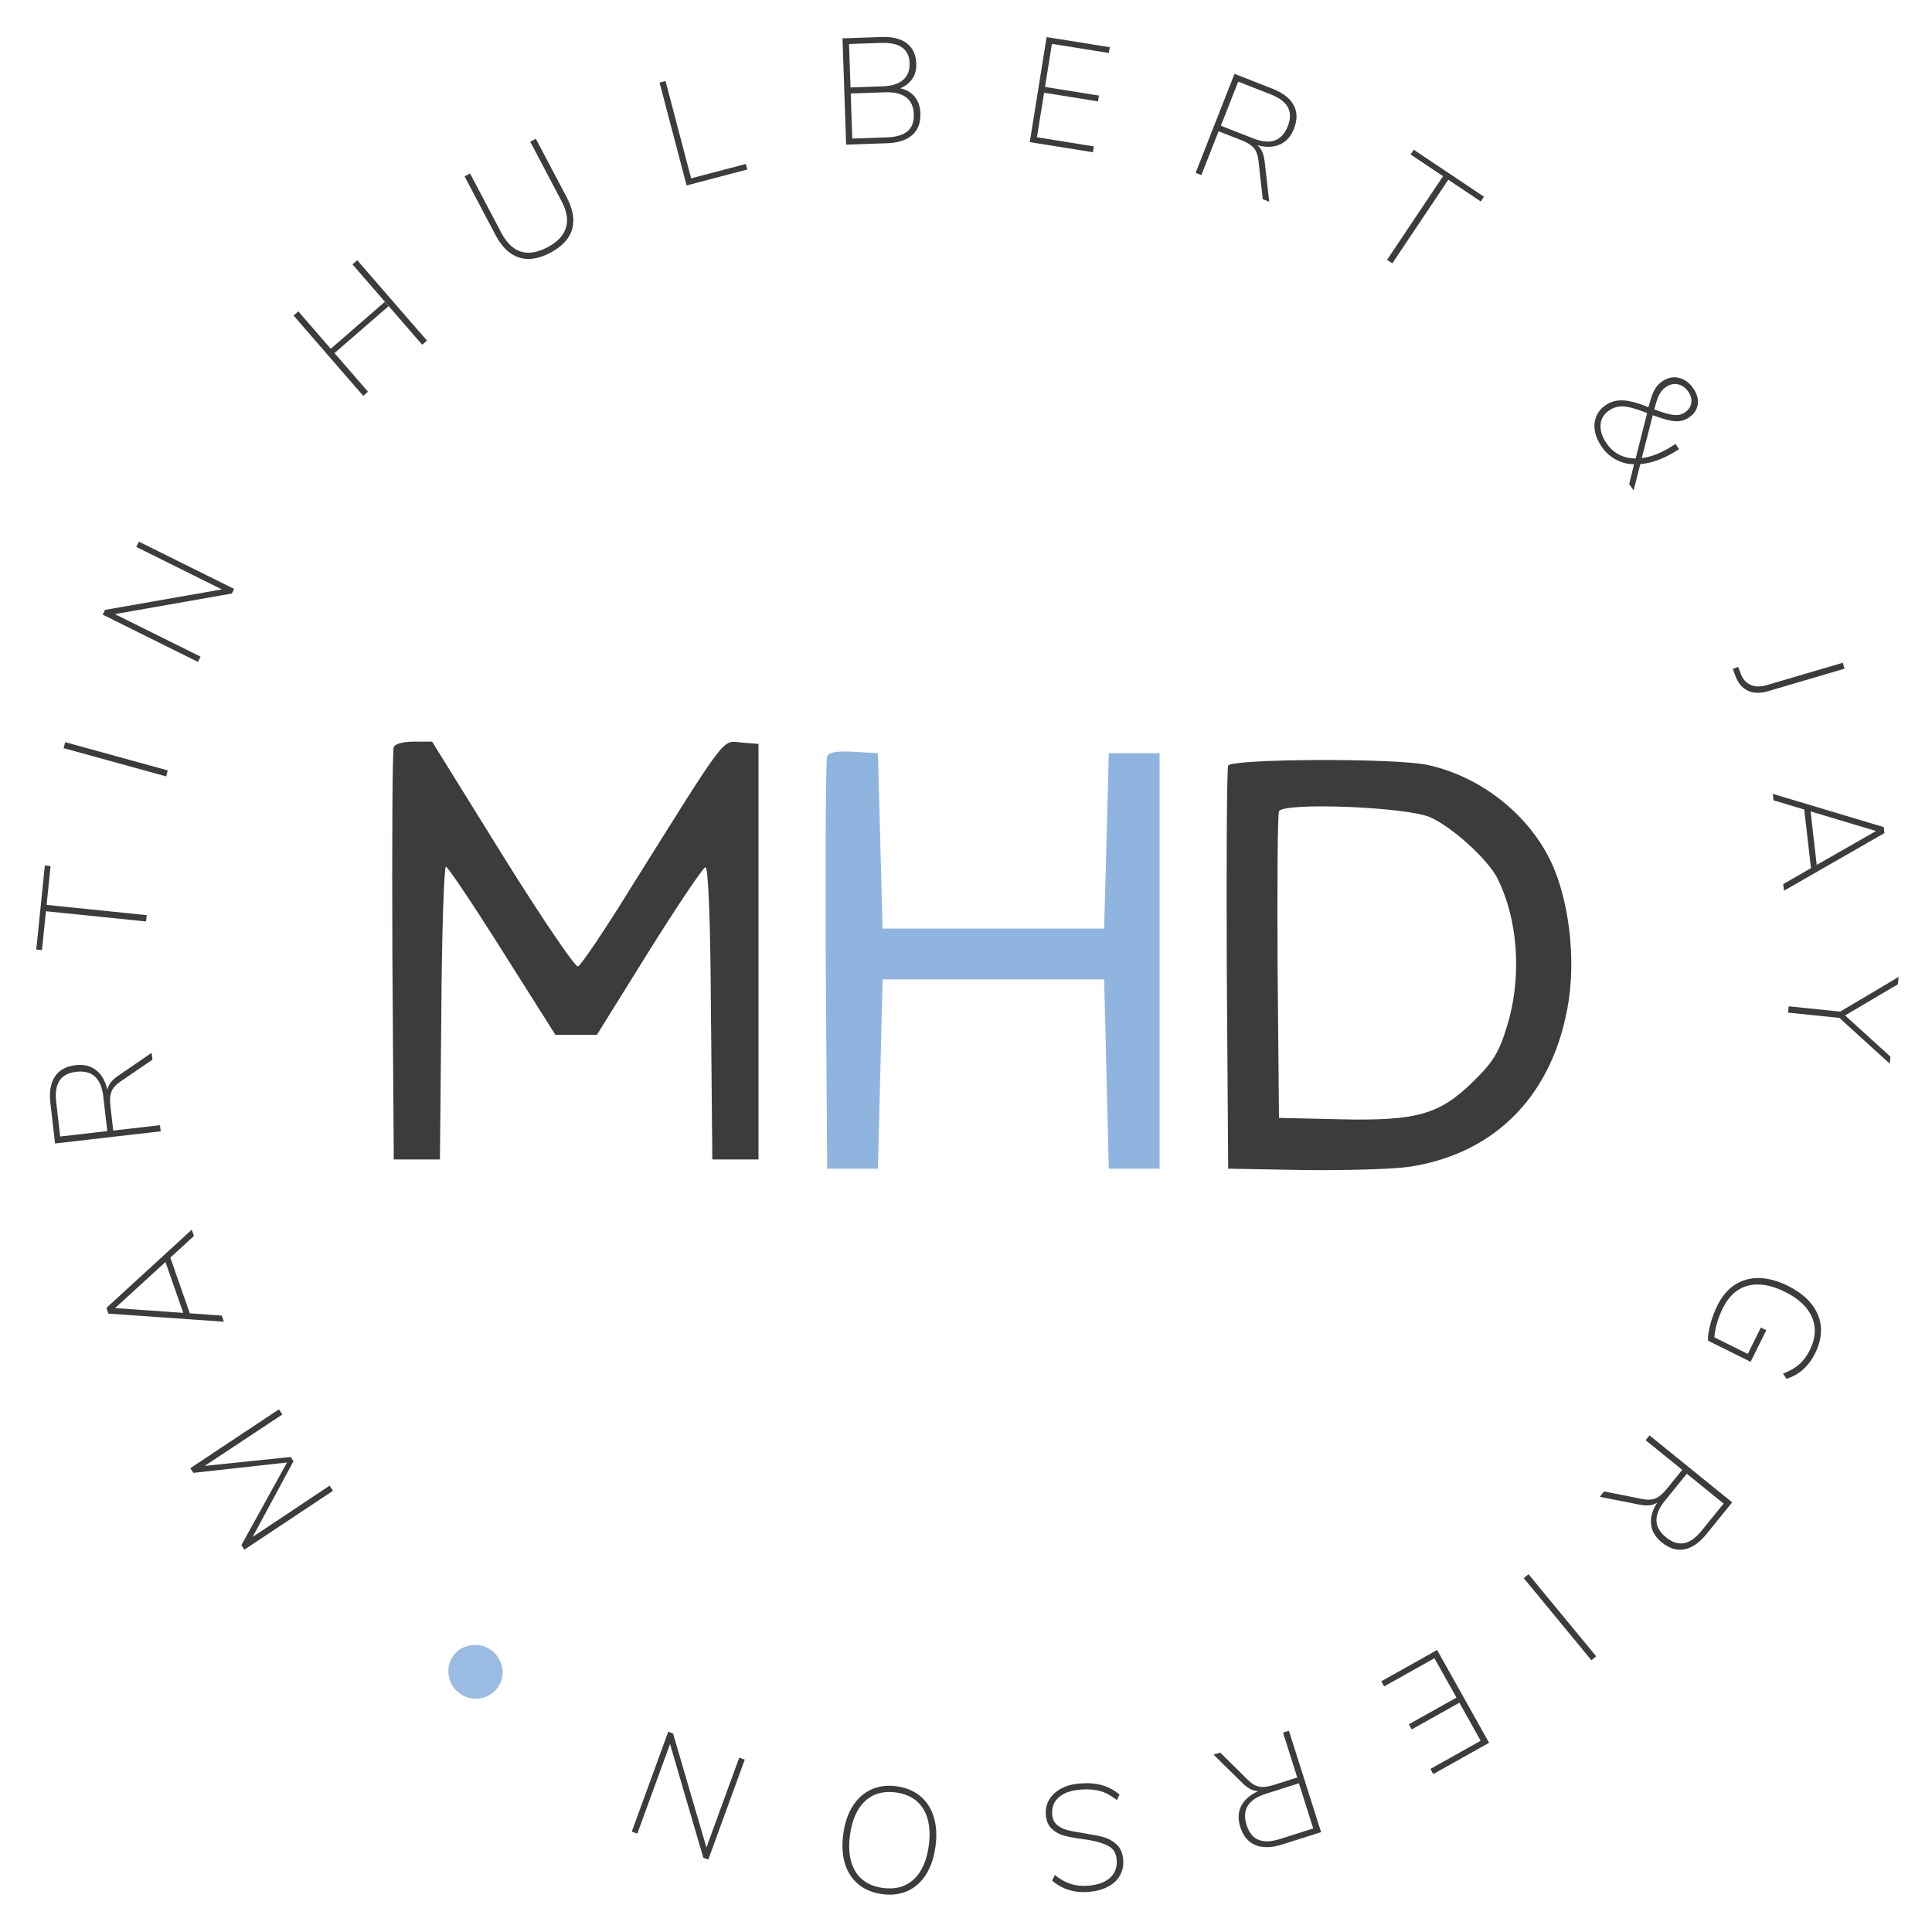
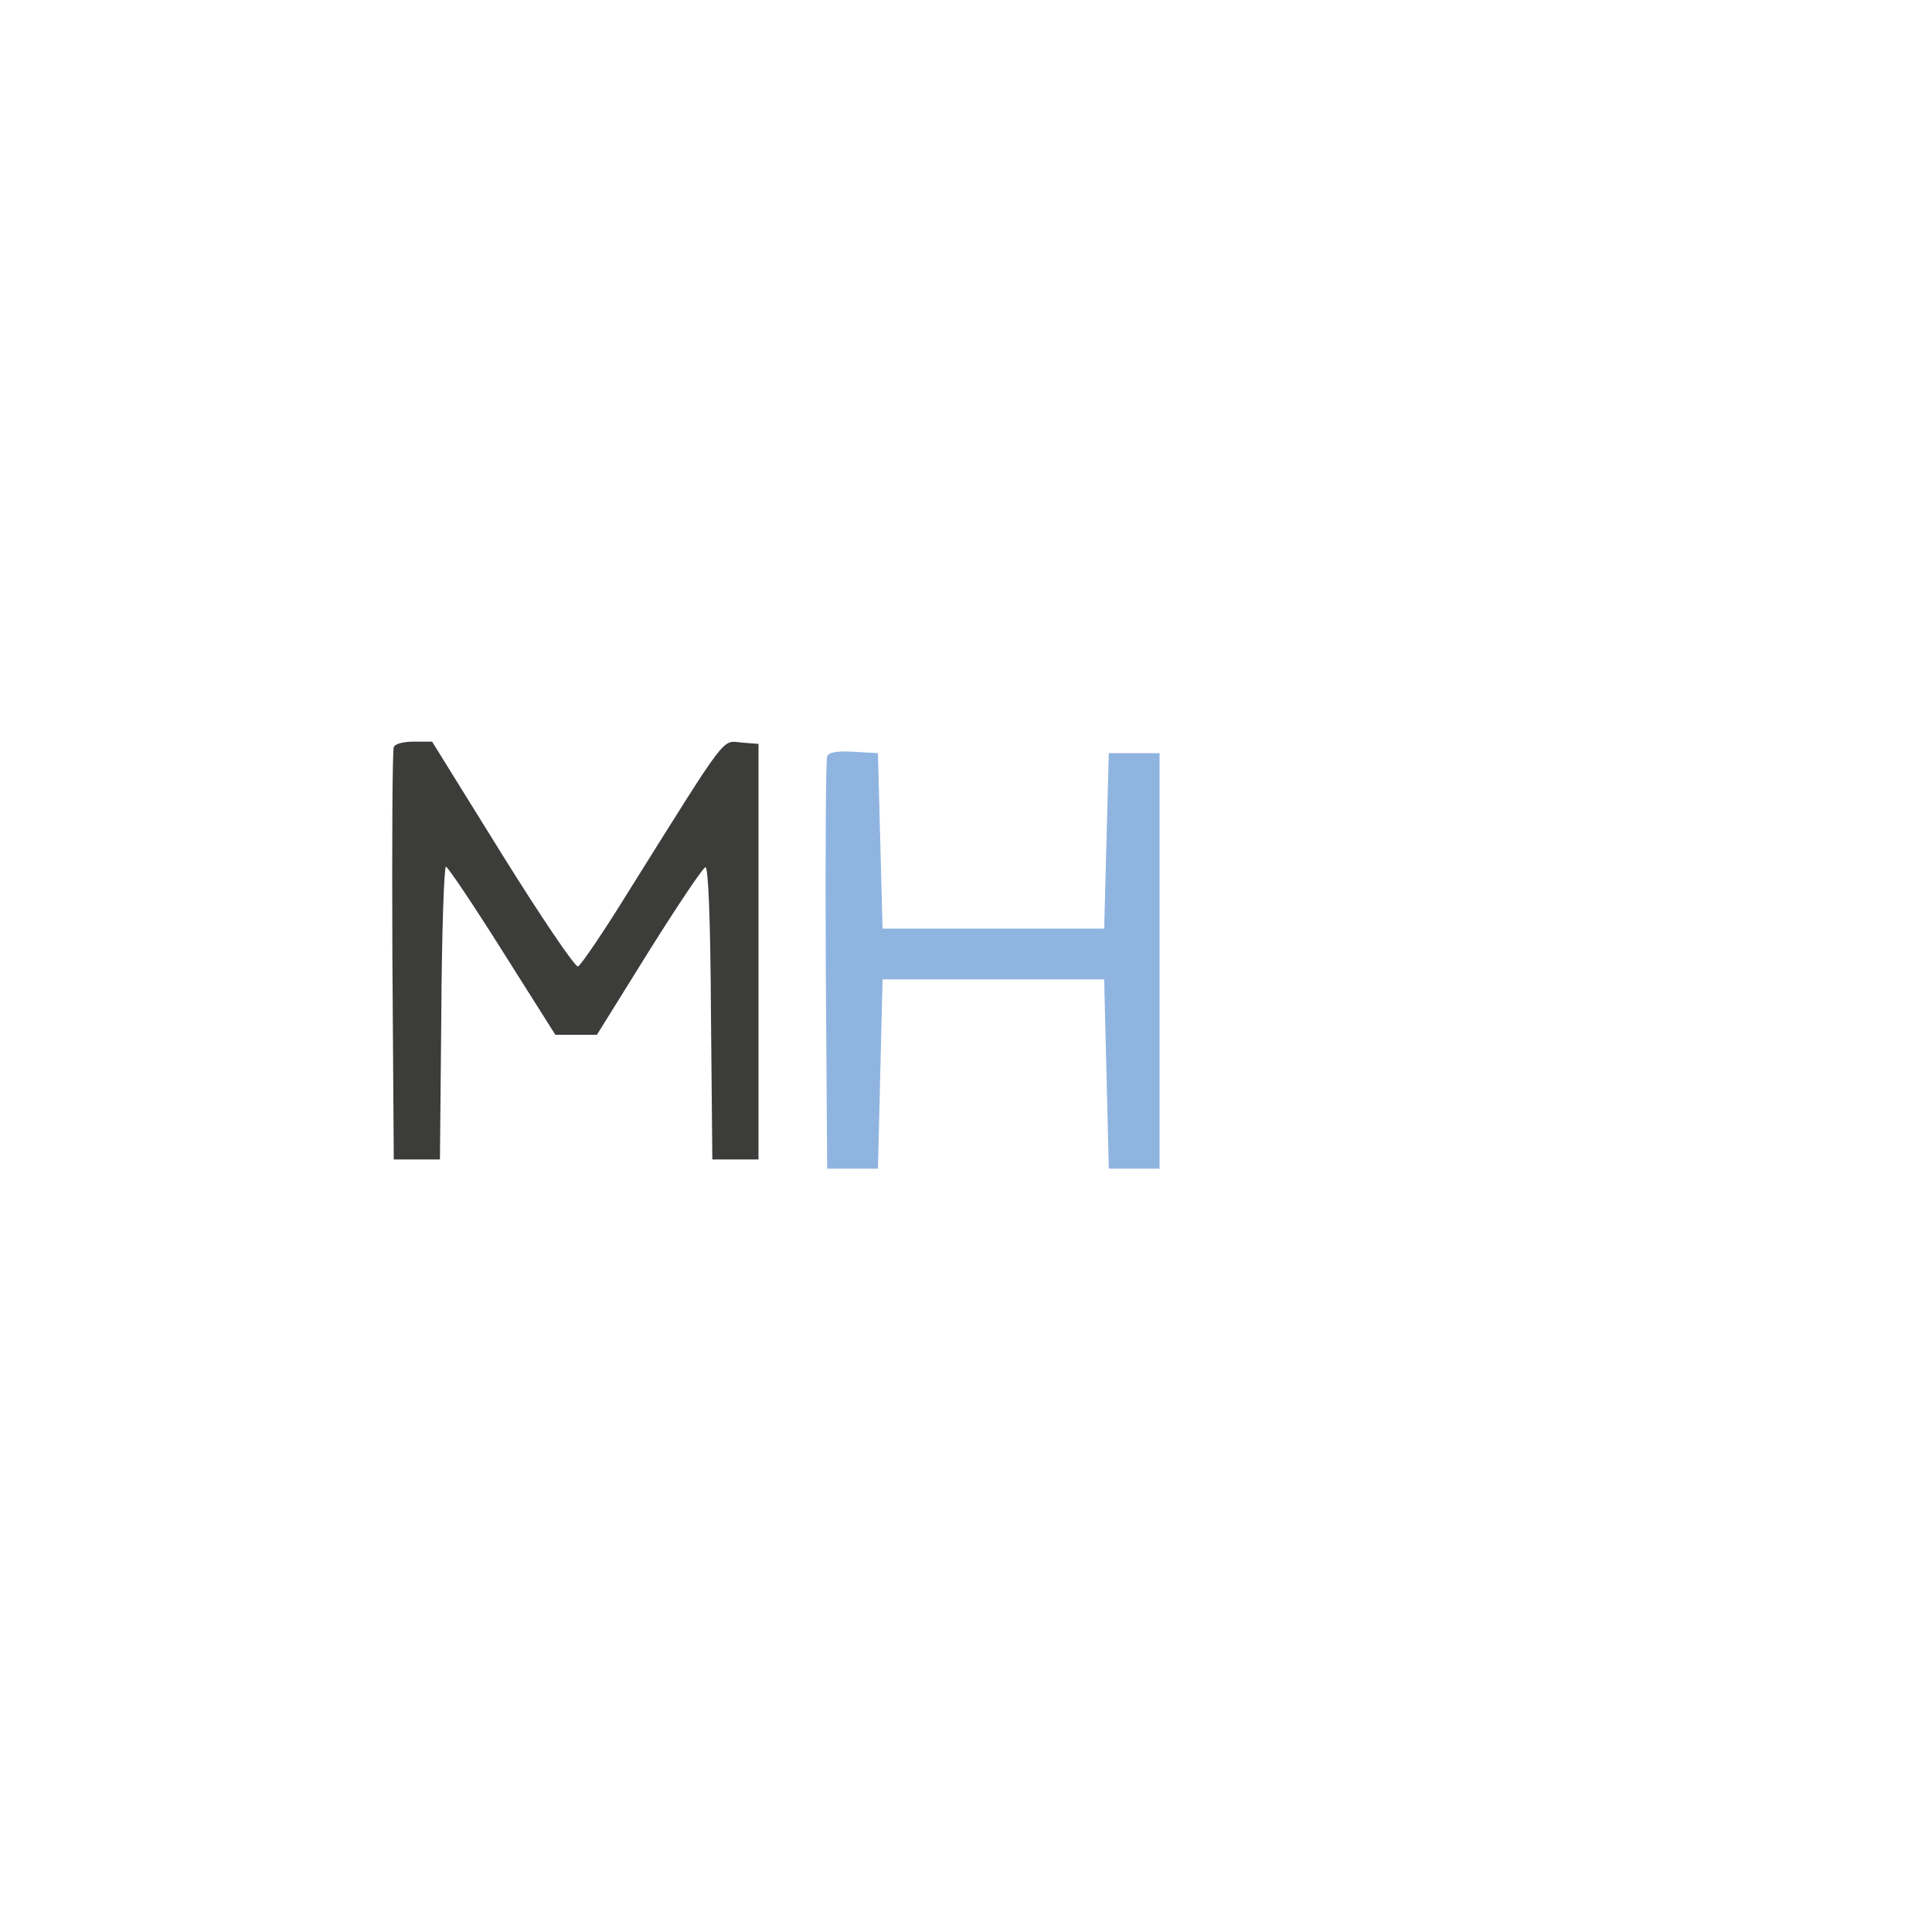
<svg xmlns="http://www.w3.org/2000/svg" id="eUWGovBAi0J1" viewBox="0 0 992.13 992.13" shape-rendering="geometricPrecision" text-rendering="geometricPrecision">
  <style> #eUWGovBAi0J6_tr {animation: eUWGovBAi0J6_tr__tr 5000ms linear 1 normal forwards}@keyframes eUWGovBAi0J6_tr__tr { 0% {transform: translate(496.81px,495.965px) rotate(0deg)} 100% {transform: translate(496.81px,495.965px) rotate(359deg)}} </style>
  <g>
-     <path d="M734.55,419.72c11.14,4.98,29.16,21.34,34.14,30.82c10.9,21.34,13.04,50.98,5.21,76.34-4.03,13.52-7.11,18.49-17.54,28.69-17.3,16.83-28.68,20.15-68.99,19.2l-30.58-.71-.71-77.05c-.24-42.44,0-78.47.71-80.37c1.89-4.74,65.43-2.37,77.76,3.08M630.7,393.16c-.71,1.66-.95,48.84-.71,105.03l.71,101.95l39.12.71c21.57.24,45.76-.47,53.82-1.66c45.29-6.87,74.92-38.17,82.03-86.06c3.32-22.99-.24-50.97-8.77-69.7-11.38-24.66-35.8-44.33-63.3-50.5-15.89-3.79-101.47-3.32-102.9.24" fill="#3c3c3b" />
    <path d="M424.77,388.42c-.71,1.66-.95,50.03-.71,107.4l.71,104.32h26.08c.79-32.4,1.58-64.8,2.37-97.2h113.8c.79,32.4,1.58,64.8,2.37,97.2h26.08v-213.38h-26.08c-.79,30.03-1.58,60.06-2.37,90.1h-113.8c-.79-30.03-1.58-60.06-2.37-90.1l-12.56-.71c-8.54-.47-12.81.24-13.52,2.37" fill="#90b4e0" />
    <path d="M202.21,383.68c-.71,1.66-.95,50.03-.71,107.4l.71,104.32h23.71l.71-75.39c.24-41.25,1.43-75.15,2.37-74.92.95,0,13.99,19.44,28.93,43.15l27.26,43.15h21.34l26.55-42.68c14.7-23.47,27.74-42.91,29.16-43.38s2.61,25.6,2.85,74.68l.71,75.39h23.71v-213.38l-8.77-.71c-10.19-.95-6.64-5.45-57.14,75.16-13.28,21.57-25.37,39.35-26.79,39.83-1.43.47-18.97-25.37-38.88-57.37l-36.04-58.09h-9.25c-5.45,0-9.96,1.18-10.43,2.85" fill="#3c3c3b" />
  </g>
  <g id="eUWGovBAi0J6_tr" transform="translate(496.81,495.965) rotate(0)">
    <g transform="translate(-496.81,-495.965)">
-       <path d="M252.08,847.27c-2.07-1.46-4.34-2.3-6.8-2.52s-4.82.16-7.06,1.14-4.07,2.49-5.51,4.51c-1.49,2.11-2.3,4.39-2.45,6.85s.3,4.8,1.35,7.02c1.05,2.23,2.59,4.05,4.62,5.48c2.15,1.52,4.48,2.37,6.97,2.55c2.5.17,4.85-.25,7.06-1.28s4-2.52,5.37-4.46c1.46-2.07,2.27-4.32,2.44-6.76s-.28-4.78-1.35-7.02c-1.08-2.24-2.62-4.07-4.65-5.51" fill="#9abce3" />
-       <path d="M344.07,895.56l17.1,58.45l2.55.93l18.73-51.32-2.83-1.03-16.85,46.15-17.14-58.56-2.47-.9-18.73,51.31l2.84,1.04l16.82-46.07h-.02Zm116.03,24.9c6.4.87,11.07,3.69,14.02,8.47c2.94,4.78,3.89,11.06,2.83,18.84-1.05,7.78-3.64,13.57-7.75,17.36s-9.37,5.26-15.76,4.39c-6.5-.88-11.22-3.7-14.14-8.45-2.93-4.75-3.86-11.02-2.8-18.79c1.06-7.78,3.65-13.58,7.76-17.4c4.12-3.82,9.4-5.29,15.85-4.41m.42-3.16c-4.86-.66-9.22-.12-13.08,1.63-3.86,1.74-7.03,4.57-9.52,8.48s-4.12,8.71-4.89,14.39c-.77,5.69-.49,10.73.83,15.13c1.33,4.4,3.64,7.96,6.91,10.68c3.28,2.71,7.35,4.4,12.21,5.06c4.87.66,9.23.12,13.08-1.62c3.86-1.74,7.02-4.57,9.48-8.48c2.46-3.92,4.08-8.71,4.85-14.4.77-5.63.47-10.66-.88-15.09-1.35-4.44-3.65-8.01-6.91-10.72s-7.29-4.39-12.1-5.05m93.95-1.47c-3.71.31-6.91,1.2-9.62,2.67-2.7,1.47-4.73,3.38-6.09,5.72s-1.92,4.95-1.68,7.84c.25,3.04,1.27,5.39,3.04,7.05c1.78,1.67,3.85,2.83,6.24,3.48c2.39.66,5.47,1.25,9.25,1.76l3.38.49c4.36.73,7.79,1.78,10.3,3.15c2.5,1.37,3.88,3.7,4.16,7c.32,3.81-.8,6.88-3.35,9.22s-6.28,3.71-11.16,4.12c-3.25.27-6.24-.03-8.98-.88-2.74-.86-5.5-2.39-8.27-4.6l-1.4,2.84c5.15,4.5,11.45,6.43,18.91,5.81c3.81-.32,7.09-1.21,9.84-2.69c2.76-1.47,4.8-3.41,6.13-5.79c1.33-2.39,1.87-5.11,1.62-8.14-.28-3.4-1.45-6.01-3.49-7.84-2.05-1.83-4.3-3.06-6.77-3.71-2.46-.65-5.95-1.33-10.47-2.05-3.36-.49-6.05-1.01-8.06-1.54s-3.75-1.41-5.19-2.64c-1.45-1.22-2.27-2.92-2.45-5.08-.31-3.76.79-6.77,3.29-9.02c2.51-2.26,6.2-3.59,11.1-4c3.97-.33,7.35-.09,10.17.71c2.81.8,5.69,2.35,8.63,4.65l1.39-2.83c-2.78-2.31-5.82-3.93-9.11-4.84-3.29-.92-7.07-1.2-11.34-.84m112.54-.11l7.36,23.19-17.06,5.42c-4.58,1.45-8.28,1.58-11.1.39-2.81-1.19-4.83-3.7-6.05-7.55-2.49-7.83.78-13.17,9.79-16.03l17.06-5.41v-.01Zm-28.72.17c1.38,1.3,2.71,2.26,3.97,2.89s2.56.95,3.92.95c-4.22,1.88-7.15,4.4-8.77,7.58-1.62,3.17-1.79,6.77-.51,10.81c1.5,4.73,4.1,7.85,7.81,9.35c3.7,1.51,8.24,1.41,13.6-.29l20.09-6.37-16.52-52.07-3.03.96l7.31,23.04-12.04,3.82c-3,.95-5.48,1.25-7.44.9s-3.96-1.56-6.02-3.62l-14.08-13.9-3.4,1.08l15.13,14.87h-.02Zm71.02-52.56l1.48,2.64l25.82-14.47l11.32,20.21-24.46,13.71l1.48,2.64l24.47-13.71l10.94,19.53-25.82,14.47l1.48,2.63l28.66-16.06-26.7-47.65-28.66,16.06h-.01Zm73.16-52.96l34.74,42.15l2.45-2.02-34.74-42.15-2.45,2.02Zm83.73-53.61l18.9,15.31-11.26,13.91c-3.03,3.73-6.04,5.88-9.05,6.43s-6.08-.44-9.21-2.97c-6.39-5.17-6.6-11.43-.65-18.77l11.27-13.91Zm-23.89,15.95c1.87.32,3.5.4,4.9.23c1.4-.16,2.67-.62,3.8-1.36-2.49,3.89-3.54,7.61-3.15,11.15s2.23,6.64,5.53,9.31c3.85,3.12,7.74,4.29,11.66,3.51s7.65-3.35,11.2-7.73l13.26-16.38-42.45-34.38-2,2.47l18.79,15.21-7.95,9.82c-1.98,2.45-3.89,4.06-5.72,4.84s-4.17.88-7.02.3l-19.41-3.86-2.24,2.77l20.81,4.09-.01.01Zm64.7-89.65l-2.77-1.38-6.72,13.54-17.14-8.51c.13-2.24.58-4.67,1.33-7.3.76-2.62,1.76-5.21,3.03-7.75c3.08-6.2,7.37-10.03,12.87-11.47c5.51-1.45,11.84-.4,19.02,3.16c7.03,3.49,11.66,7.85,13.88,13.07s1.85,10.83-1.11,16.79c-1.49,3-3.31,5.46-5.47,7.36s-4.93,3.48-8.32,4.74l1.78,2.7c6.48-2.03,11.41-6.42,14.76-13.18c2.27-4.58,3.25-9.01,2.92-13.3-.32-4.29-1.92-8.25-4.78-11.89-2.87-3.64-6.91-6.76-12.14-9.36-5.23-2.59-10.16-3.93-14.79-4.01-4.64-.08-8.78,1.07-12.43,3.43-3.66,2.37-6.64,5.89-8.96,10.56-1.56,3.14-2.79,6.41-3.69,9.8-.91,3.39-1.3,6.17-1.17,8.37l21.87,10.85l8.06-16.24-.03.02Zm63.79-140.48L947.5,521.46l27.11-16l.39-3.78-30.02,17.8-26.44-2.71-.33,3.24l26.36,2.7l25.87,23.52.37-3.62v.01Zm-7.44-115.87l-30.44,17.39-3.16-27.48l33.61,10.09h-.01Zm-47.24,30.63l51.58-29.57-.36-3.08-56.96-17.07.38,3.31l15.75,4.73l3.47,30.1-14.26,8.2.39,3.39.01-.01Zm-26.3-113.82l1.39,3.63c1.36,3.69,3.49,6.2,6.42,7.52c2.92,1.32,6.36,1.39,10.33.23l39.25-11.56-.9-3.05-39.1,11.51c-3.07.91-5.79.86-8.16-.14s-4.06-2.86-5.07-5.57l-1.41-3.7-2.74,1.13h-.01Zm-64.67-115.7c-2.35-3.34-3.42-6.54-3.24-9.61.19-3.07,1.61-5.53,4.28-7.4c2.2-1.54,4.65-2.25,7.36-2.13s6.45,1.13,11.24,3l1.04.41-5.89,23.33c-6.36-.08-11.29-2.62-14.79-7.61m30.31-29.09c1.99-1.39,4.04-1.87,6.15-1.43c2.11.45,3.91,1.72,5.39,3.84c1.31,1.86,1.81,3.77,1.5,5.71-.31,1.95-1.37,3.57-3.19,4.84-1.61,1.13-3.52,1.59-5.75,1.38s-5.58-1.17-10.06-2.88c.92-3.55,1.79-6.1,2.59-7.64.81-1.54,1.93-2.82,3.37-3.83m-16.56,53.06l3.42-13.47c6.32-.52,12.97-3.1,19.94-7.73l-1.87-2.67c-5.99,4.14-11.76,6.57-17.31,7.31l5.66-22.04c3.56,1.3,6.43,2.18,8.63,2.66c2.19.48,4.06.59,5.61.32c1.55-.26,3.05-.9,4.48-1.91c2.58-1.81,4.05-4.05,4.41-6.73s-.43-5.4-2.35-8.14c-2.11-3-4.63-4.82-7.55-5.44-2.93-.63-5.77.02-8.53,1.95-1.69,1.18-3.01,2.7-3.97,4.53-.95,1.84-1.94,4.72-2.97,8.66l-1.09-.47c-4.96-1.95-9.07-2.97-12.31-3.06-3.25-.09-6.16.77-8.74,2.58-2.2,1.54-3.77,3.47-4.69,5.8-.93,2.32-1.14,4.83-.63,7.54.5,2.7,1.68,5.37,3.51,7.99c1.99,2.83,4.39,5.01,7.23,6.52c2.82,1.52,5.94,2.32,9.34,2.4l-2.51,10.18l2.27,3.24.02-.02ZM714.99,135.25L743.74,92.3l16.68,11.16l1.64-2.44L726,76.88l-1.64,2.44l16.68,11.16-28.75,42.95l2.71,1.81-.01.01ZM626.96,64.56l8.89-22.65l16.66,6.54c4.47,1.75,7.43,3.98,8.86,6.68c1.44,2.7,1.42,5.92-.05,9.67-3,7.65-8.9,9.74-17.7,6.29l-16.66-6.54v.01Zm22.42,17.96c-.26-1.88-.68-3.46-1.26-4.74s-1.39-2.35-2.44-3.21c4.47,1.2,8.33,1.08,11.59-.37c3.26-1.44,5.66-4.13,7.21-8.08c1.81-4.62,1.75-8.67-.17-12.18-1.93-3.5-5.52-6.28-10.75-8.34l-19.62-7.7-19.95,50.85l2.95,1.16l8.83-22.5l11.76,4.61c2.93,1.15,5.05,2.48,6.34,3.99s2.09,3.71,2.4,6.61l2.19,19.66l3.32,1.3-2.39-21.07-.01.01Zm-88.14-4.37l.48-2.98-29.22-4.69l3.67-22.87l27.69,4.45.48-2.98-27.69-4.45l3.54-22.11l29.22,4.69.48-2.98-32.43-5.2-8.65,53.94l32.43,5.21v-.03Zm-105.93-7.6l-17.65.6L436.87,48l17.66-.6c4.75-.16,8.36.71,10.83,2.61c2.47,1.91,3.77,4.8,3.9,8.67s-.94,6.78-3.23,8.72c-2.29,1.93-5.86,2.99-10.71,3.15M436,22.6l16.49-.56c9.5-.32,14.38,3.13,14.62,10.35.12,3.72-.99,6.6-3.35,8.64-2.36,2.05-5.86,3.15-10.51,3.3l-16.49.57L436,22.6Zm26.28,22.75c2.7-1.13,4.78-2.76,6.23-4.9c1.45-2.15,2.12-4.71,2.02-7.71-.16-4.65-1.78-8.14-4.85-10.5-3.08-2.35-7.38-3.43-12.9-3.24l-20.14.69l1.87,54.59l20.99-.72c5.68-.2,10-1.59,12.96-4.2s4.36-6.34,4.19-11.19c-.12-3.41-1.08-6.23-2.89-8.47s-4.3-3.69-7.48-4.36M383.76,87.05l-.75-2.85-28.1,7.38L341.77,41.6l-3.07.81l13.88,52.83l31.17-8.19h.01ZM282.64,129.78c5.99-3.15,9.7-7.14,11.13-11.96c1.43-4.81.51-10.33-2.77-16.54L275.17,71.26l-2.88,1.52l16.08,30.5c2.72,5.16,3.47,9.73,2.24,13.71s-4.38,7.3-9.46,9.98c-10.33,5.44-18.22,2.98-23.69-7.39l-16.08-30.5-2.81,1.48l15.83,30.02c3.28,6.22,7.3,10.1,12.05,11.65c4.76,1.55,10.16.73,16.19-2.45M216.8,177.04l2.46-2.14-35.8-41.26-2.45,2.13l35.8,41.26-.01.01Zm-66.06-15.01l35.8,41.26l2.46-2.13-17.22-19.84l27.74-24.07-1.93-2.22-27.74,24.07-16.65-19.2-2.46,2.13ZM113.92,302.66L53.93,313.2l-1.21,2.43l48.93,24.28l1.34-2.71-44.01-21.84l60.09-10.58l1.17-2.36-48.93-24.28-1.34,2.71l43.94,21.8.01.01ZM86.16,395.63L33.5,381.12l-.84,3.07L85.32,398.7l.84-3.07ZM75.34,469.95l-51.41-5.26l2.04-19.96-2.93-.3-4.42,43.17l2.93.3l2.04-19.96L75,473.2l.33-3.24.01-.01ZM55.08,580.84l-24.17,2.79-2.05-17.78c-.55-4.77.03-8.43,1.74-10.96c1.71-2.54,4.56-4.04,8.57-4.5c8.16-.94,12.78,3.28,13.87,12.67l2.05,17.78h-.01Zm5.32-28.22c-1.53,1.11-2.73,2.22-3.59,3.33-.86,1.12-1.42,2.34-1.68,3.67-1.04-4.51-2.96-7.86-5.76-10.06s-6.31-3.06-10.52-2.57c-4.92.57-8.48,2.52-10.67,5.87-2.19,3.34-2.96,7.82-2.32,13.41l2.41,20.94l54.27-6.25-.37-3.16-24.02,2.77-1.45-12.54c-.36-3.13-.18-5.62.55-7.48.72-1.85,2.29-3.59,4.7-5.22l16.34-11.16-.41-3.54-17.49,12l.01-.01ZM59.1,671.73l25.88-23.65l9.12,26.11-35-2.46Zm39.37-40.26L54.64,671.65l1.02,2.93l59.31,4.15-1.1-3.15-16.41-1.16-9.99-28.6L99.59,634.7l-1.13-3.22.01-.01Zm48.92,119.54l-23.43,42.45l1.54,2.33l45.51-30.23-1.76-2.64-39.52,26.34l20.98-38.86-1.46-2.2-44.13,4.57l39.87-26.39-1.76-2.64-45.5,30.22l1.58,2.39l48.09-5.33-.01-.01Z" fill="#3c3c3b" />
-     </g>
+       </g>
  </g>
</svg>